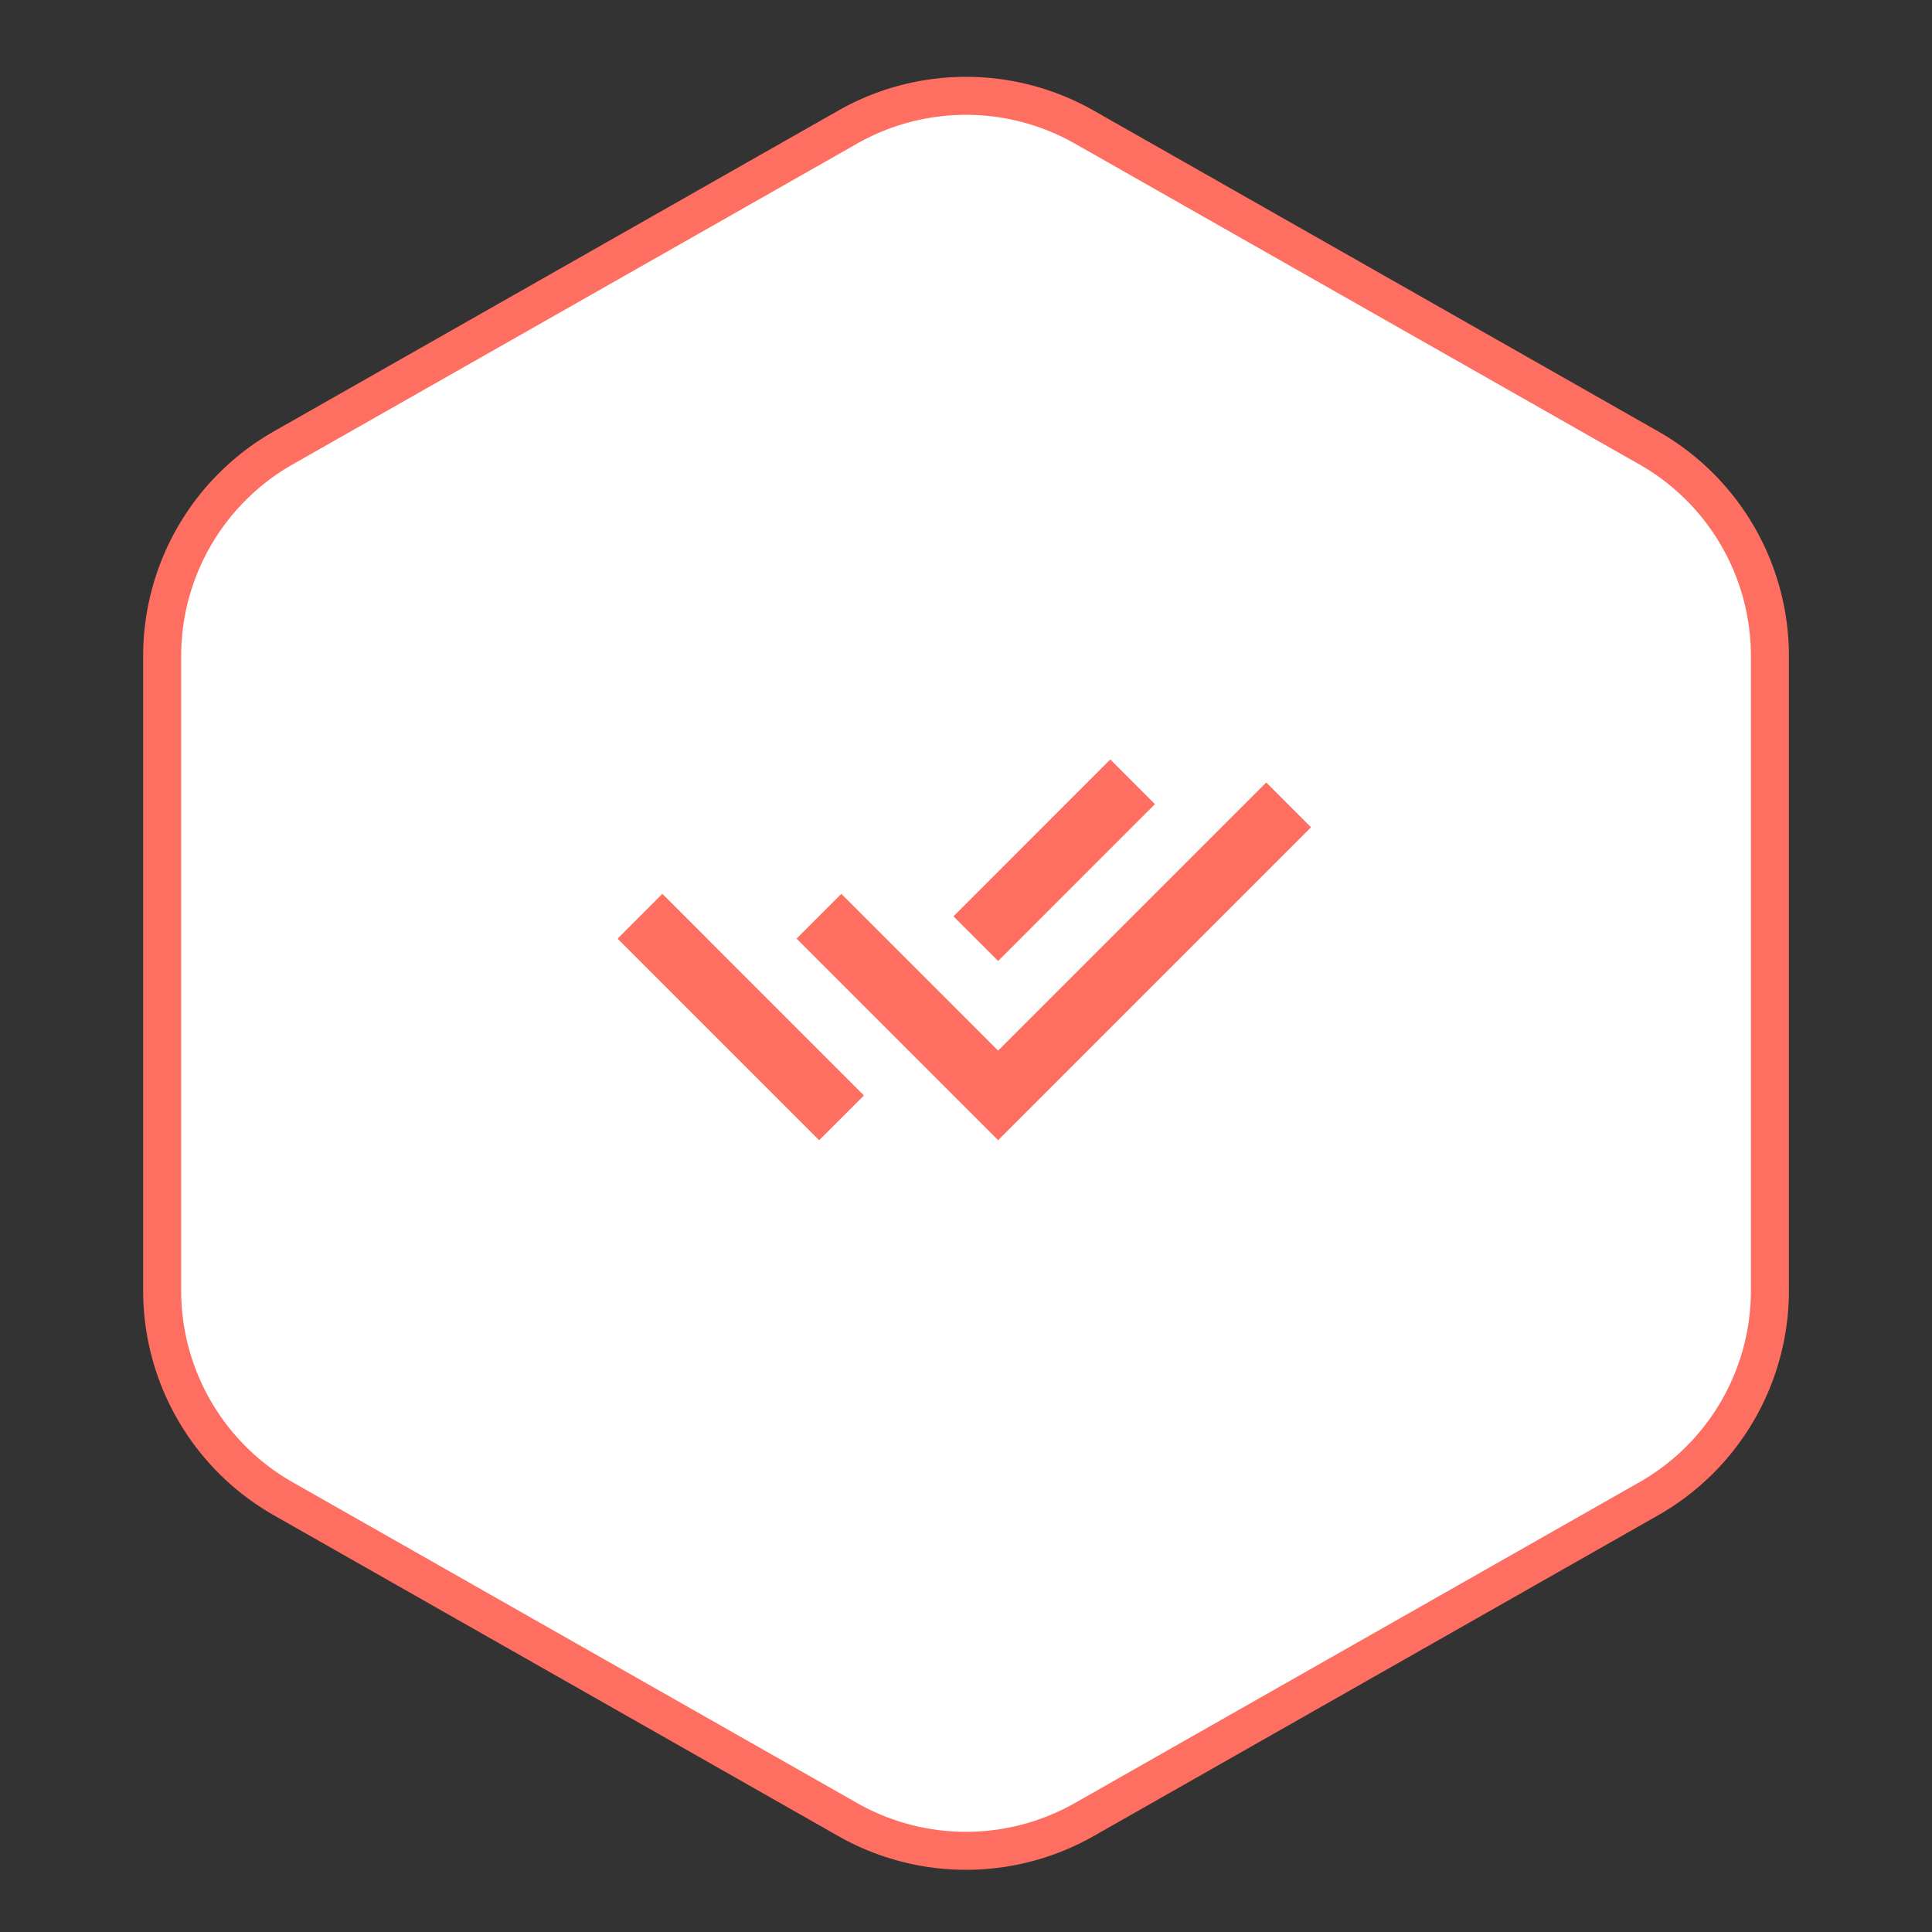
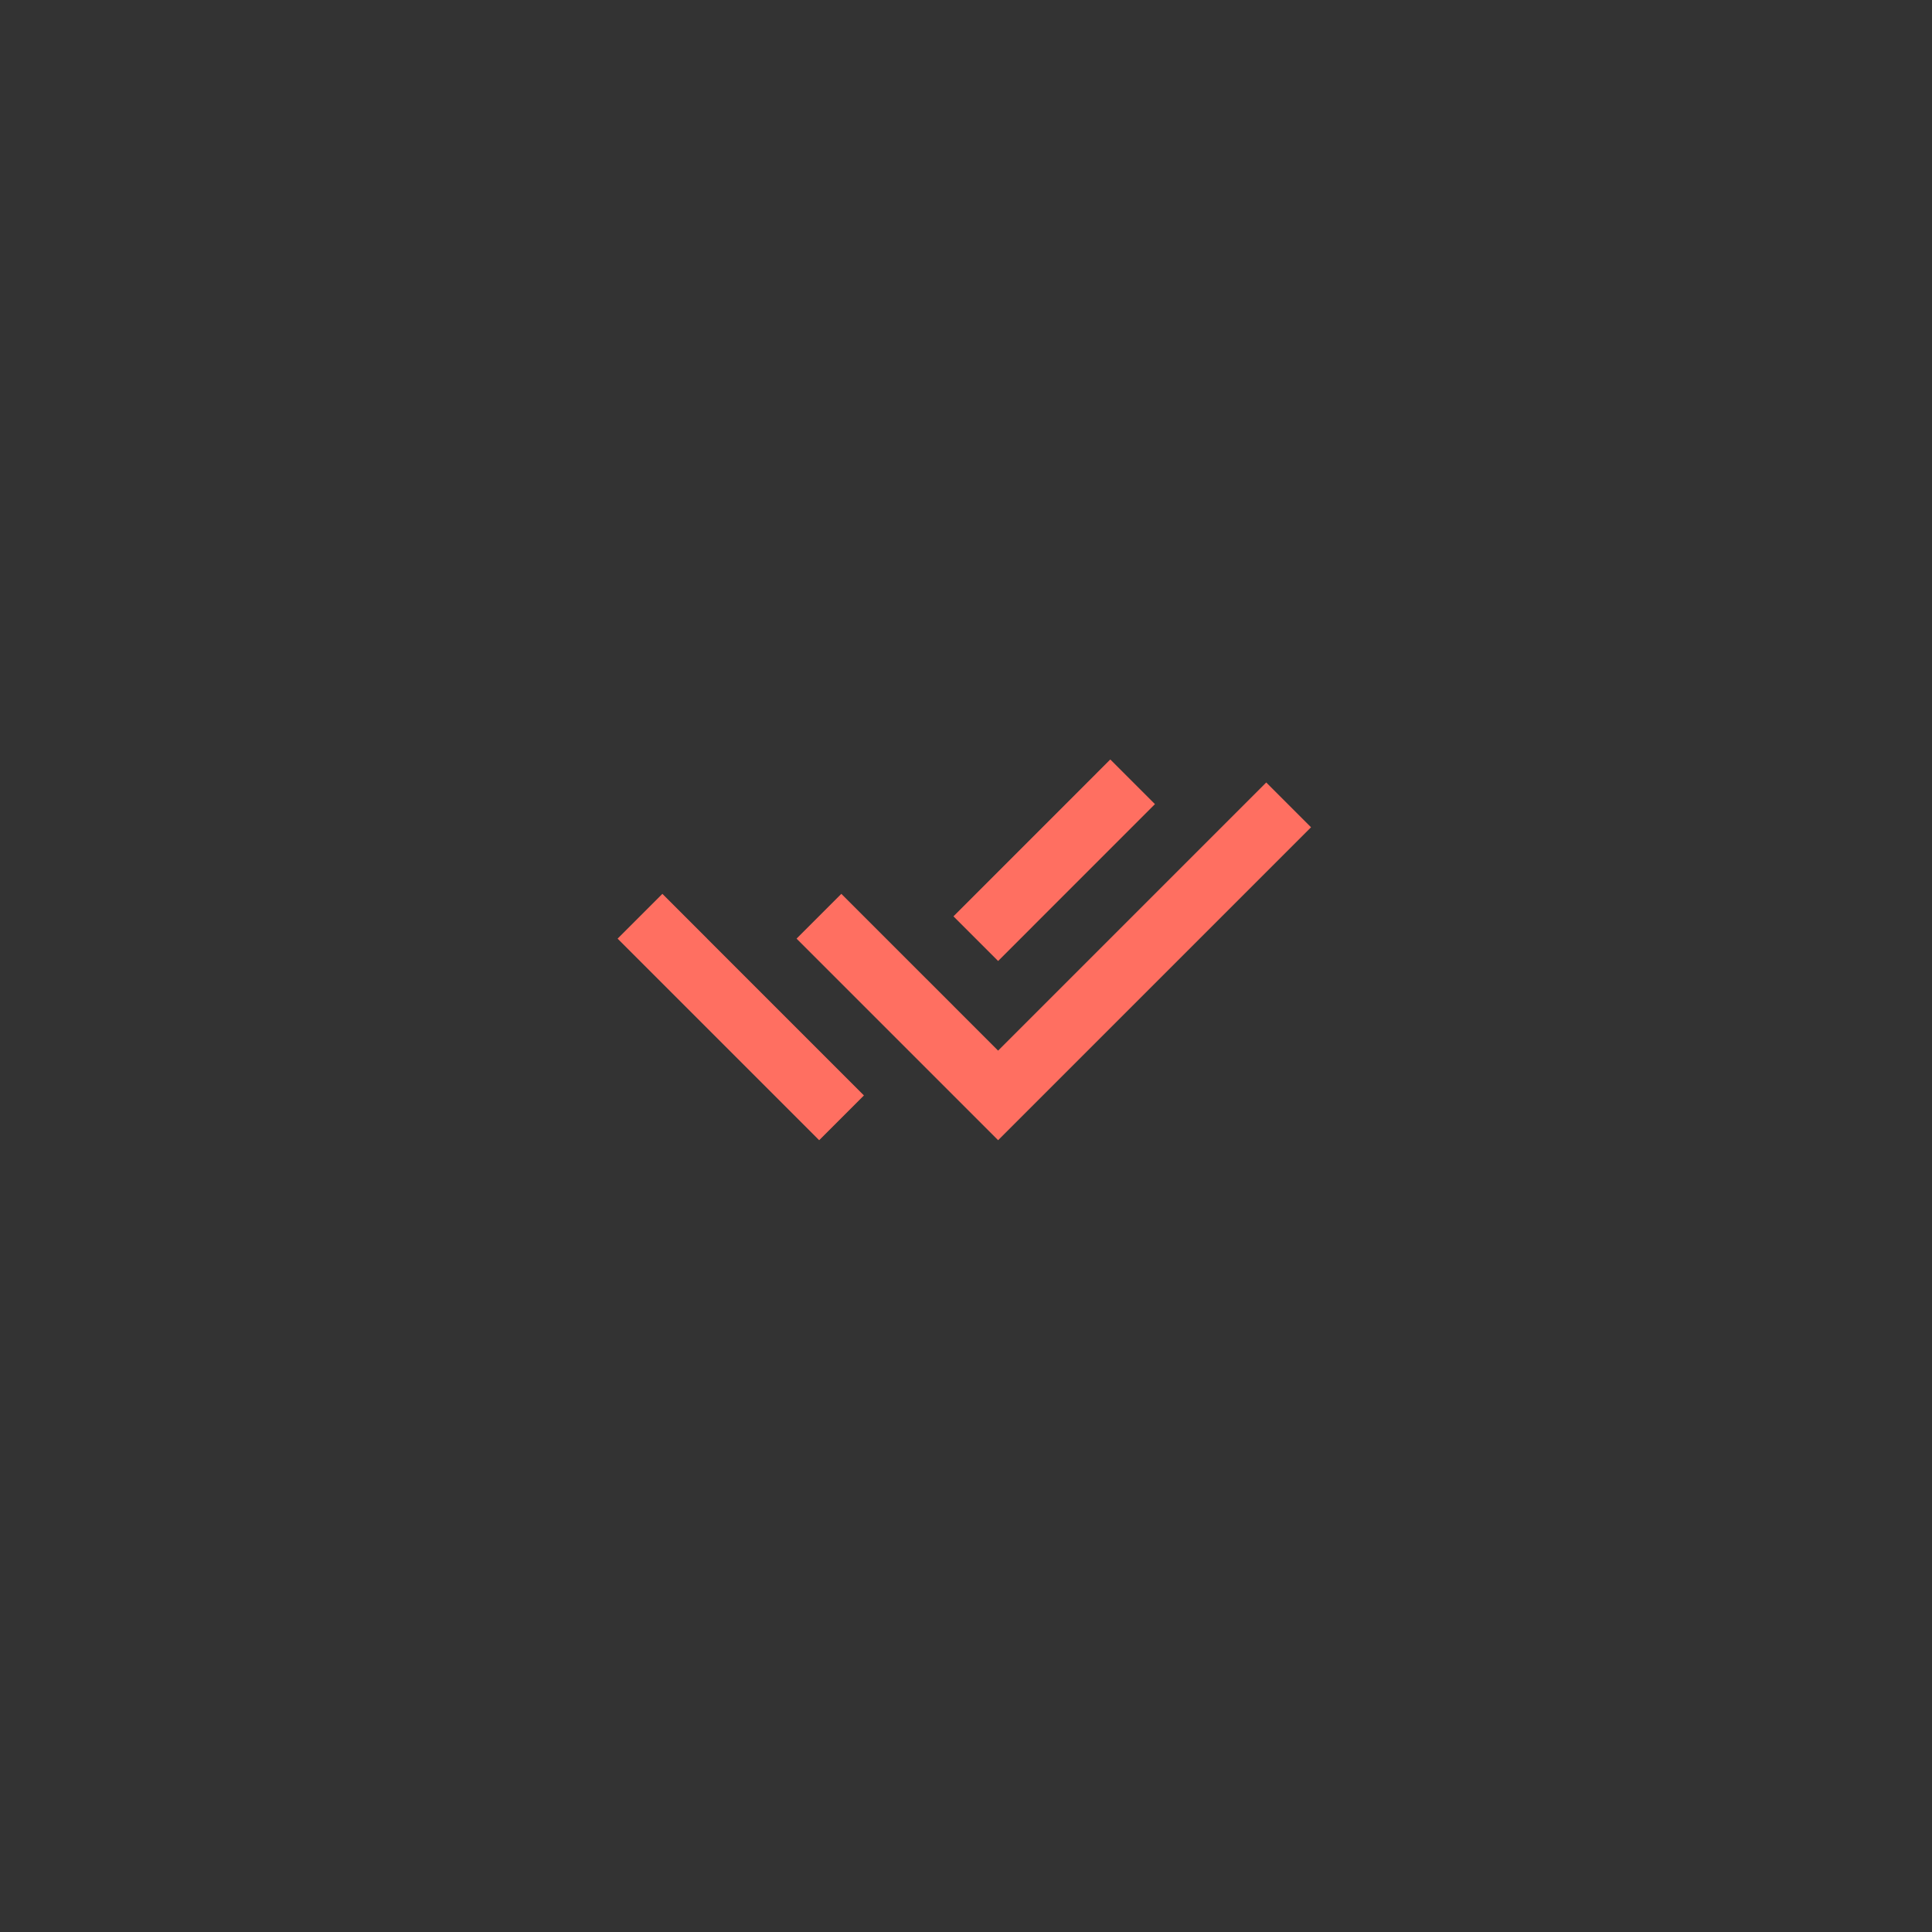
<svg xmlns="http://www.w3.org/2000/svg" width="61" height="61" fill="none">
  <rect width="100%" height="100%" fill="#333333" stroke="none" />
-   <path d="M26.765 4.013a7.56 7.56 0 0 1 7.471 0l17.821 10.128a7.56 7.56 0 0 1 3.825 6.573v20.035a7.56 7.56 0 0 1-3.825 6.572L34.235 57.449a7.56 7.56 0 0 1-7.471 0L8.944 47.321a7.56 7.56 0 0 1-3.824-6.572V20.713a7.56 7.56 0 0 1 3.824-6.572L26.765 4.013z" fill="#fff" stroke="#ff6f61" stroke-width="1.2" />
  <g clip-path="url(#A)">
    <path d="M30.102 31.76l1.412 1.412 8.466-8.466 1.414 1.414-9.88 9.88-6.364-6.364 1.414-1.414 2.125 2.125 1.413 1.412v.001zm.002-2.828l4.952-4.953 1.41 1.41-4.952 4.953-1.41-1.41zm-2.827 5.655L25.864 36 19.5 29.636l1.414-1.414 1.413 1.413-.001.001 4.951 4.951z" fill="#ff6f61" />
  </g>
  <defs>
    <clipPath id="A">
      <path fill="#fff" transform="translate(18.5 18)" d="M0 0h24v24H0z" />
    </clipPath>
  </defs>
</svg>